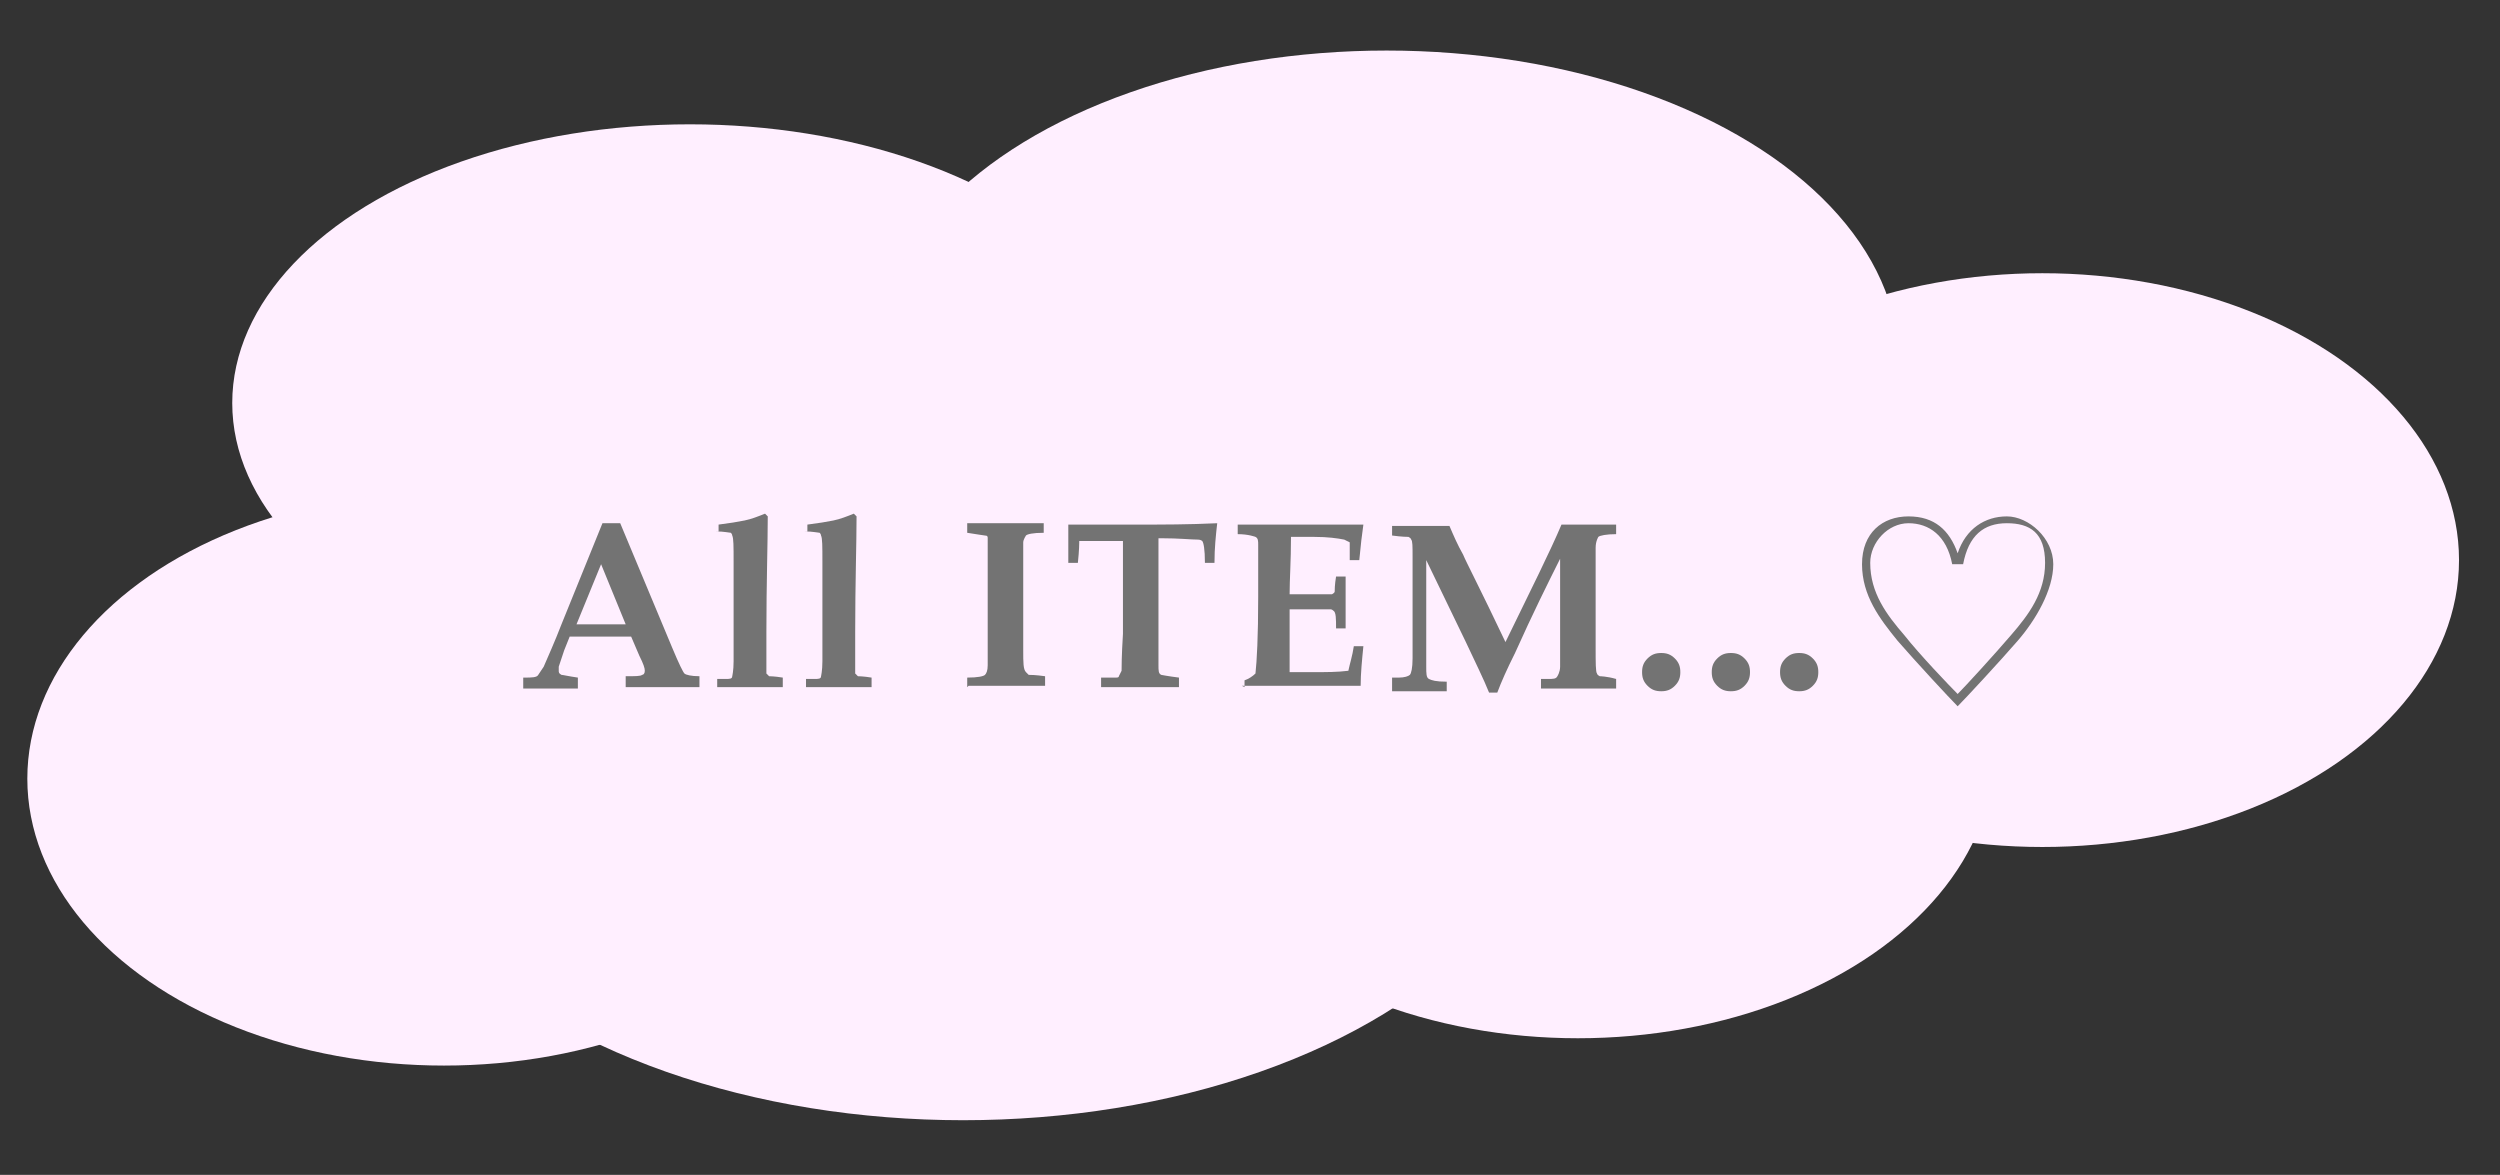
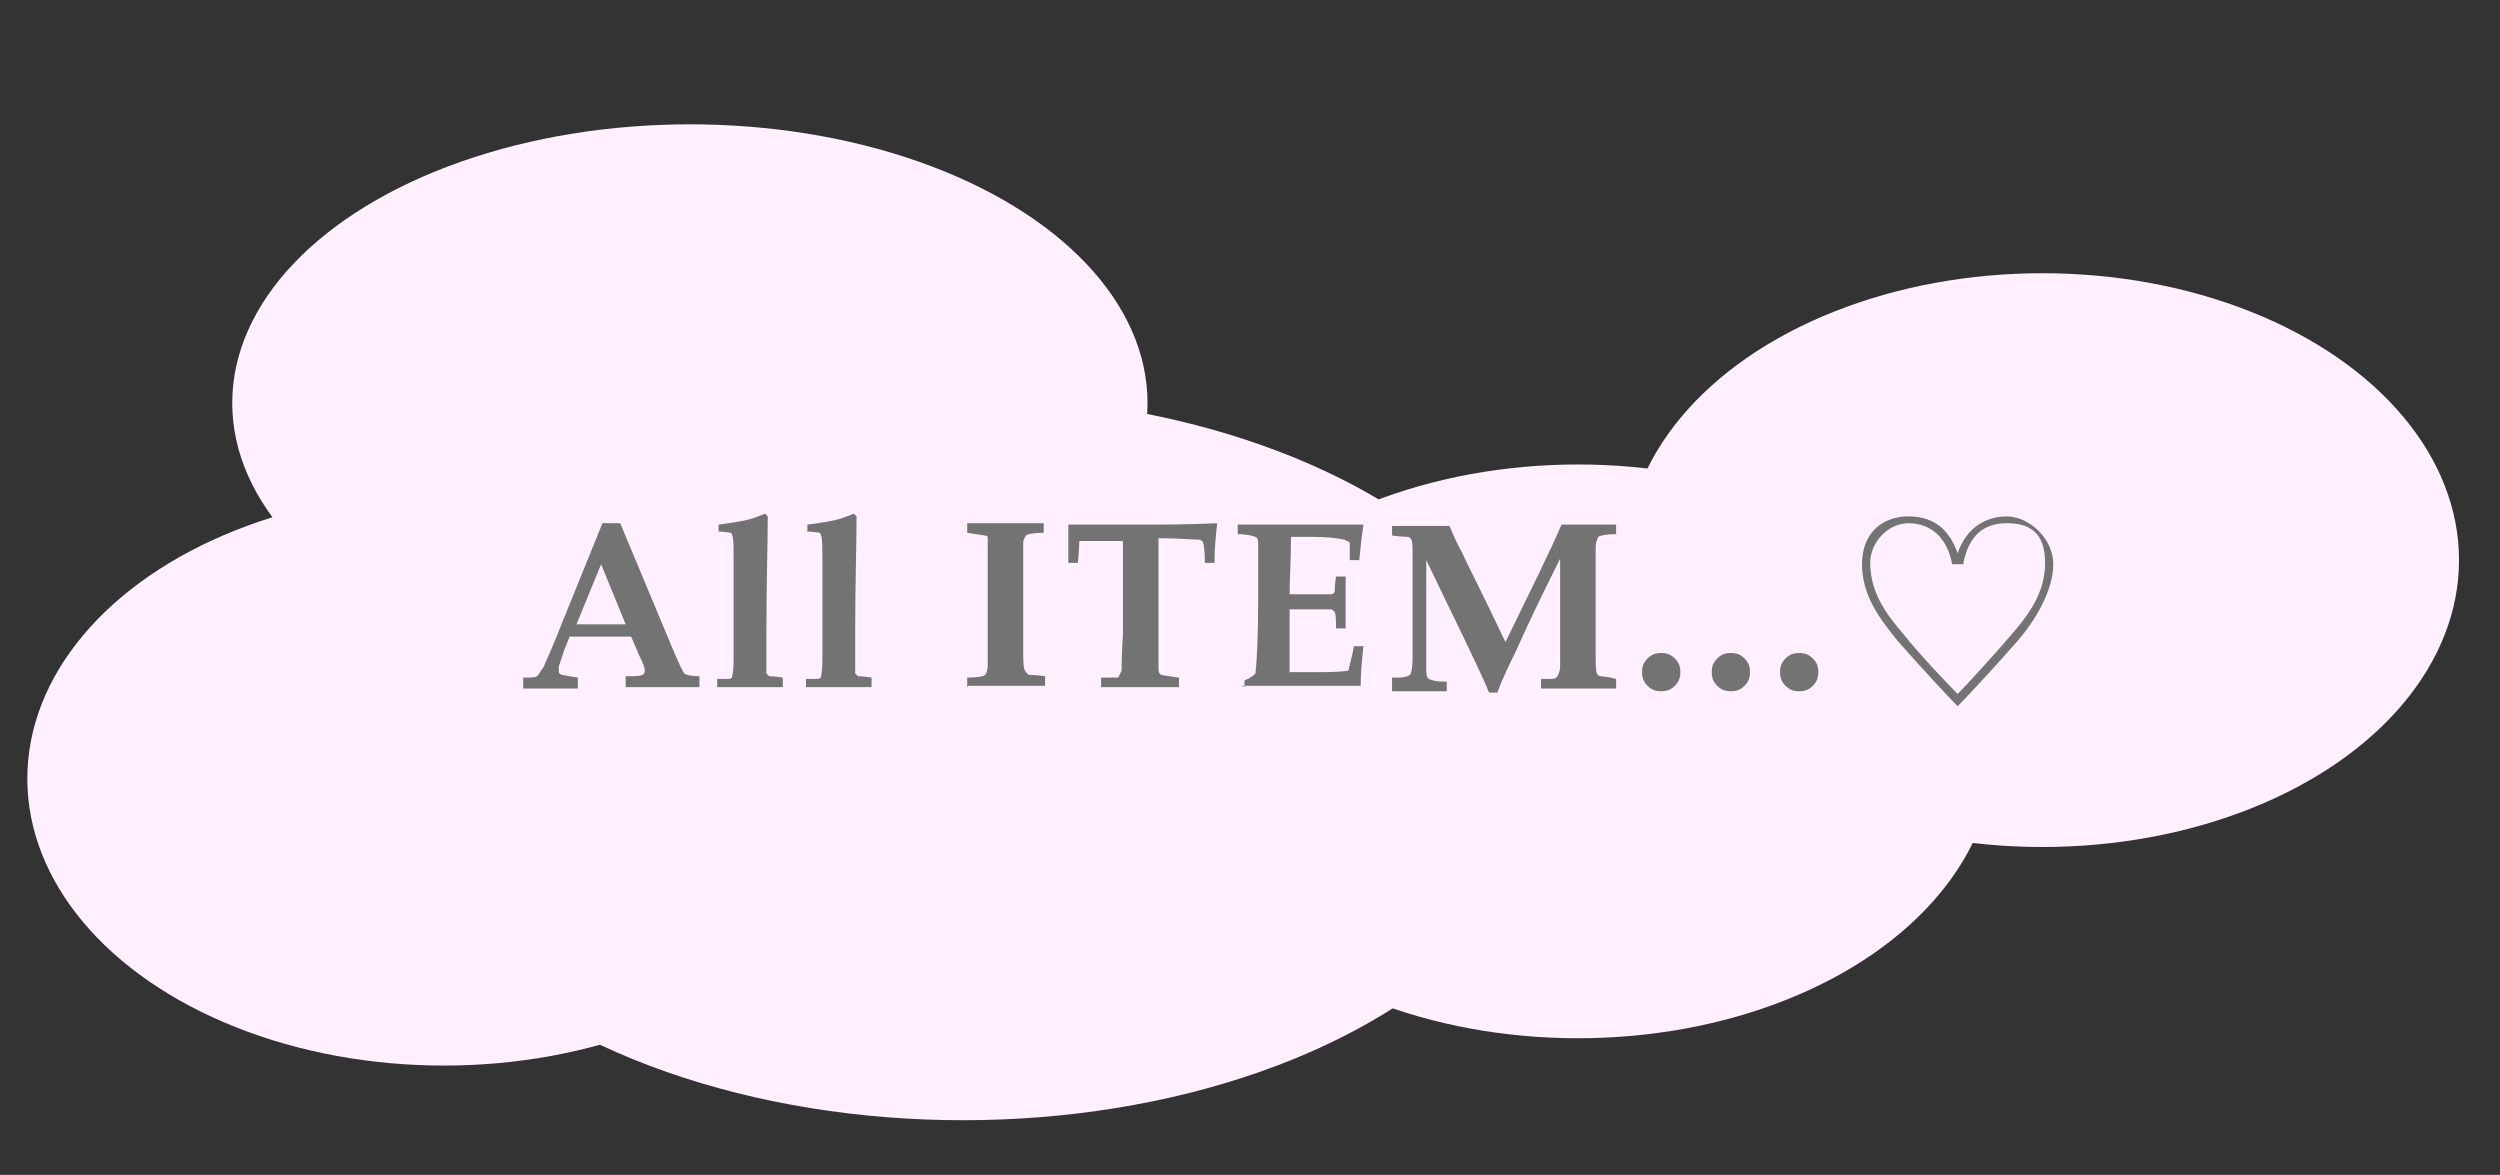
<svg xmlns="http://www.w3.org/2000/svg" id="_レイヤー_1" data-name="レイヤー_1" version="1.1" viewBox="0 0 183 86">
  <rect x="0" y="0" width="183" height="86" fill="#333333" stroke="none" />
  <defs>
    <style>
      .st0 {
        fill: #ffefff;
      }

      .st1 {
        fill: #737373;
      }
    </style>
  </defs>
  <ellipse class="st0" cx="50.5" cy="29.5" rx="33.5" ry="20.4" />
  <ellipse class="st0" cx="32.5" cy="57" rx="30.5" ry="21" />
  <ellipse class="st0" cx="115.5" cy="55" rx="30.5" ry="21" />
  <ellipse class="st0" cx="149.5" cy="41" rx="30.5" ry="21" />
  <ellipse class="st0" cx="70.5" cy="55.5" rx="43.5" ry="26.5" />
-   <ellipse class="st0" cx="101.5" cy="26.5" rx="37.5" ry="22.8" />
  <g>
    <path class="st1" d="M38.4,49.6c.5,0,.9,0,1-.2,0,0,.2-.3.4-.6.3-.7.8-1.8,1.3-3.1l3-7.4h1.3l3.8,9.1c.5,1.2.8,1.8.9,1.9s.5.2,1.1.2v.8c-.9,0-1.8,0-2.6,0s-1.9,0-2.8,0v-.8c.7,0,1.1,0,1.2-.1.1,0,.2-.1.2-.3s-.1-.5-.4-1.1l-.6-1.4c-.7,0-1.5,0-2.4,0s-1.4,0-2.1,0l-.4,1c-.1.3-.2.6-.4,1.2,0,.1,0,.2,0,.3s0,.2.2.3c.1,0,.5.1,1.2.2v.8c-.6,0-1.2,0-2.1,0s-1.4,0-1.9,0v-.8ZM44,41.3l-1.8,4.4c.5,0,1.1,0,1.7,0s1.3,0,1.9,0l-1.8-4.4Z" />
    <path class="st1" d="M52.6,38.9v-.5c.8-.1,1.4-.2,1.9-.3s1-.3,1.5-.5l.2.2c0,2-.1,4.9-.1,8.5s0,1.5,0,2.2c0,.5,0,.8,0,.8,0,0,.1.1.2.2,0,0,.4,0,1,.1v.7h-.9c-.6,0-1,0-1.4,0h-2.5c0,0,0-.6,0-.6h.6c.3,0,.5,0,.5-.2,0,0,.1-.4.1-1.1,0-.9,0-2.1,0-3.7v-3.6c0-1.1,0-1.7-.1-1.9,0,0,0-.1-.1-.2-.1,0-.5-.1-1.1-.1Z" />
    <path class="st1" d="M59.1,38.9v-.5c.8-.1,1.4-.2,1.9-.3s1-.3,1.5-.5l.2.2c0,2-.1,4.9-.1,8.5s0,1.5,0,2.2c0,.5,0,.8,0,.8,0,0,.1.1.2.2,0,0,.4,0,1,.1v.7h-.9c-.6,0-1,0-1.4,0h-2.5c0,0,0-.6,0-.6h.6c.3,0,.5,0,.5-.2,0,0,.1-.4.1-1.1,0-.9,0-2.1,0-3.7v-3.6c0-1.1,0-1.7-.1-1.9,0,0,0-.1-.1-.2-.1,0-.5-.1-1.1-.1Z" />
    <path class="st1" d="M70.8,50.3v-.7c.8,0,1.2-.1,1.3-.2s.2-.3.2-.7c0-.7,0-2.1,0-4.2s0-1.9,0-3.4c0-1,0-1.6,0-1.7s0-.2-.2-.2c-.1,0-.6-.1-1.3-.2v-.7c1.2,0,2.1,0,2.7,0,1.1,0,2,0,2.9,0v.7c-.8,0-1.2.1-1.3.2,0,0-.2.3-.2.5,0,.5,0,1.6,0,3.3s0,3.8,0,4.6c0,.9,0,1.4.2,1.6,0,0,.1.1.2.2.1,0,.5,0,1.2.1v.7h-1c-.6,0-1.2,0-1.7,0h-2.9Z" />
    <path class="st1" d="M80.6,50.3v-.7c.3,0,.7,0,1,0,.2,0,.3,0,.3-.1,0,0,.1-.2.2-.4,0-.2,0-1.1.1-2.7,0-1.1,0-2.2,0-3.4,0-2.2,0-3.4,0-3.4,0,0-.2,0-.6,0-.8,0-1.5,0-2,0-.3,0-.5,0-.6,0,0,0,0,0,0,.1,0,0,0,.6-.1,1.5h-.7c0-1.1,0-2,0-2.8h0c1.8,0,3.5,0,5.2,0s3.6,0,5.7-.1h0c-.1.9-.2,1.8-.2,2.9h-.7c0-1-.1-1.5-.2-1.6,0,0-.1-.1-.3-.1-.5,0-1.4-.1-2.7-.1s-.2,0-.2,0c0,0,0,.2,0,.5v5.7c0,1.7,0,2.7,0,3.1,0,.4,0,.6.2.7,0,0,.5.1,1.3.2v.7c-.8,0-1.7,0-2.7,0s-2.2,0-3,0Z" />
    <path class="st1" d="M91.1,50.3v-.5c.3-.1.6-.3.8-.5.1-.9.2-2.7.2-5.6s0-3.2,0-3.8c0-.3,0-.5-.2-.6,0,0-.5-.2-1.3-.2v-.7c1.3,0,2.4,0,3.2,0h4.7c.5,0,.9,0,1.3,0h0c-.1.7-.2,1.5-.3,2.6h-.7c0-.8,0-1.3,0-1.3s-.2-.1-.4-.2c-.5-.1-1.2-.2-2.2-.2s-1,0-1.7,0c0,1.8-.1,3.1-.1,4.2.6,0,1.2,0,1.7,0,.8,0,1.3,0,1.4,0,0,0,.2-.1.2-.2,0-.1,0-.5.1-1.1h.7c0,1,0,1.6,0,1.9v1.9s-.7,0-.7,0c0-.7,0-1.2-.2-1.3,0,0-.1-.1-.2-.1-.3,0-.9,0-1.9,0s-.7,0-1.1,0c0,.3,0,.6,0,.9,0,1.6,0,2.9,0,3.7h1.7c1,0,1.8,0,2.6-.1.1-.5.3-1.1.4-1.8h.7c-.1,1-.2,2-.2,2.9-.5,0-1,0-1.5,0s-.9,0-1.8,0c-.9,0-1.6,0-2.4,0s-1.9,0-3,0Z" />
    <path class="st1" d="M101.9,50.3v-.7h.5c.4,0,.7-.1.8-.2.1-.1.2-.5.2-1.2,0-1.4,0-2.9,0-4.5s0-1.9,0-3c0-.7,0-1.1-.1-1.2,0,0,0-.1-.2-.2,0,0-.5,0-1.2-.1v-.7c.7,0,1.4,0,2,0s1.5,0,2.2,0c.3.7.6,1.4,1,2.1.2.5,1.3,2.6,3.1,6.4,1.9-3.9,3.3-6.7,4.1-8.6.7,0,1.3,0,1.9,0s1.4,0,2.1,0v.7c-.7,0-1.2.1-1.3.2,0,0-.2.3-.2.8,0,.7,0,2.1,0,4.1s0,2.1,0,3.2c0,1.1,0,1.8.1,1.9,0,0,0,.1.2.2,0,0,.5,0,1.2.2v.7c-.9,0-1.7,0-2.5,0s-1.7,0-3,0v-.7h.5c.4,0,.6,0,.7-.2,0,0,.2-.3.2-.7,0-.4,0-1.3,0-2.8v-5.1c-.9,1.8-2,4-3.3,6.9-.6,1.2-1,2.1-1.3,2.9h-.6c-.4-1-1-2.2-1.7-3.7l-2.9-6v1.2c0,3.2,0,5.4,0,6.6,0,.5,0,.8.2.9s.5.2,1.3.2v.7c-.6,0-1.2,0-1.7,0-.9,0-1.6,0-2.3,0Z" />
    <path class="st1" d="M121.6,47.8c.4,0,.7.1,1,.4s.4.6.4,1-.1.7-.4,1c-.3.3-.6.4-1,.4s-.7-.1-1-.4c-.3-.3-.4-.6-.4-1s.1-.7.4-1c.3-.3.6-.4,1-.4Z" />
    <path class="st1" d="M126.7,47.8c.4,0,.7.1,1,.4s.4.6.4,1-.1.7-.4,1c-.3.3-.6.4-1,.4s-.7-.1-1-.4c-.3-.3-.4-.6-.4-1s.1-.7.4-1c.3-.3.6-.4,1-.4Z" />
    <path class="st1" d="M131.7,47.8c.4,0,.7.1,1,.4s.4.6.4,1-.1.7-.4,1c-.3.3-.6.4-1,.4s-.7-.1-1-.4c-.3-.3-.4-.6-.4-1s.1-.7.4-1c.3-.3.6-.4,1-.4Z" />
    <path class="st1" d="M143.3,51.7c-.6-.6-3.1-3.3-4.4-4.8-1.3-1.6-2.6-3.3-2.6-5.6s1.5-3.5,3.4-3.5,3,1,3.6,2.7h0c.6-1.8,2-2.7,3.6-2.7s3.4,1.6,3.4,3.5-1.3,4.1-2.6,5.6c-1.3,1.5-3.8,4.2-4.4,4.8h0ZM142.9,41.3c-.4-2.1-1.7-3-3.2-3s-2.8,1.4-2.8,2.9c0,2.2,1.2,3.8,2.5,5.3,1.1,1.4,3.3,3.7,3.9,4.3h0c.6-.6,2.7-2.9,3.9-4.3,1.3-1.5,2.5-3.1,2.5-5.3s-1.1-2.9-2.8-2.9-2.8.9-3.2,3h-.7Z" />
  </g>
</svg>